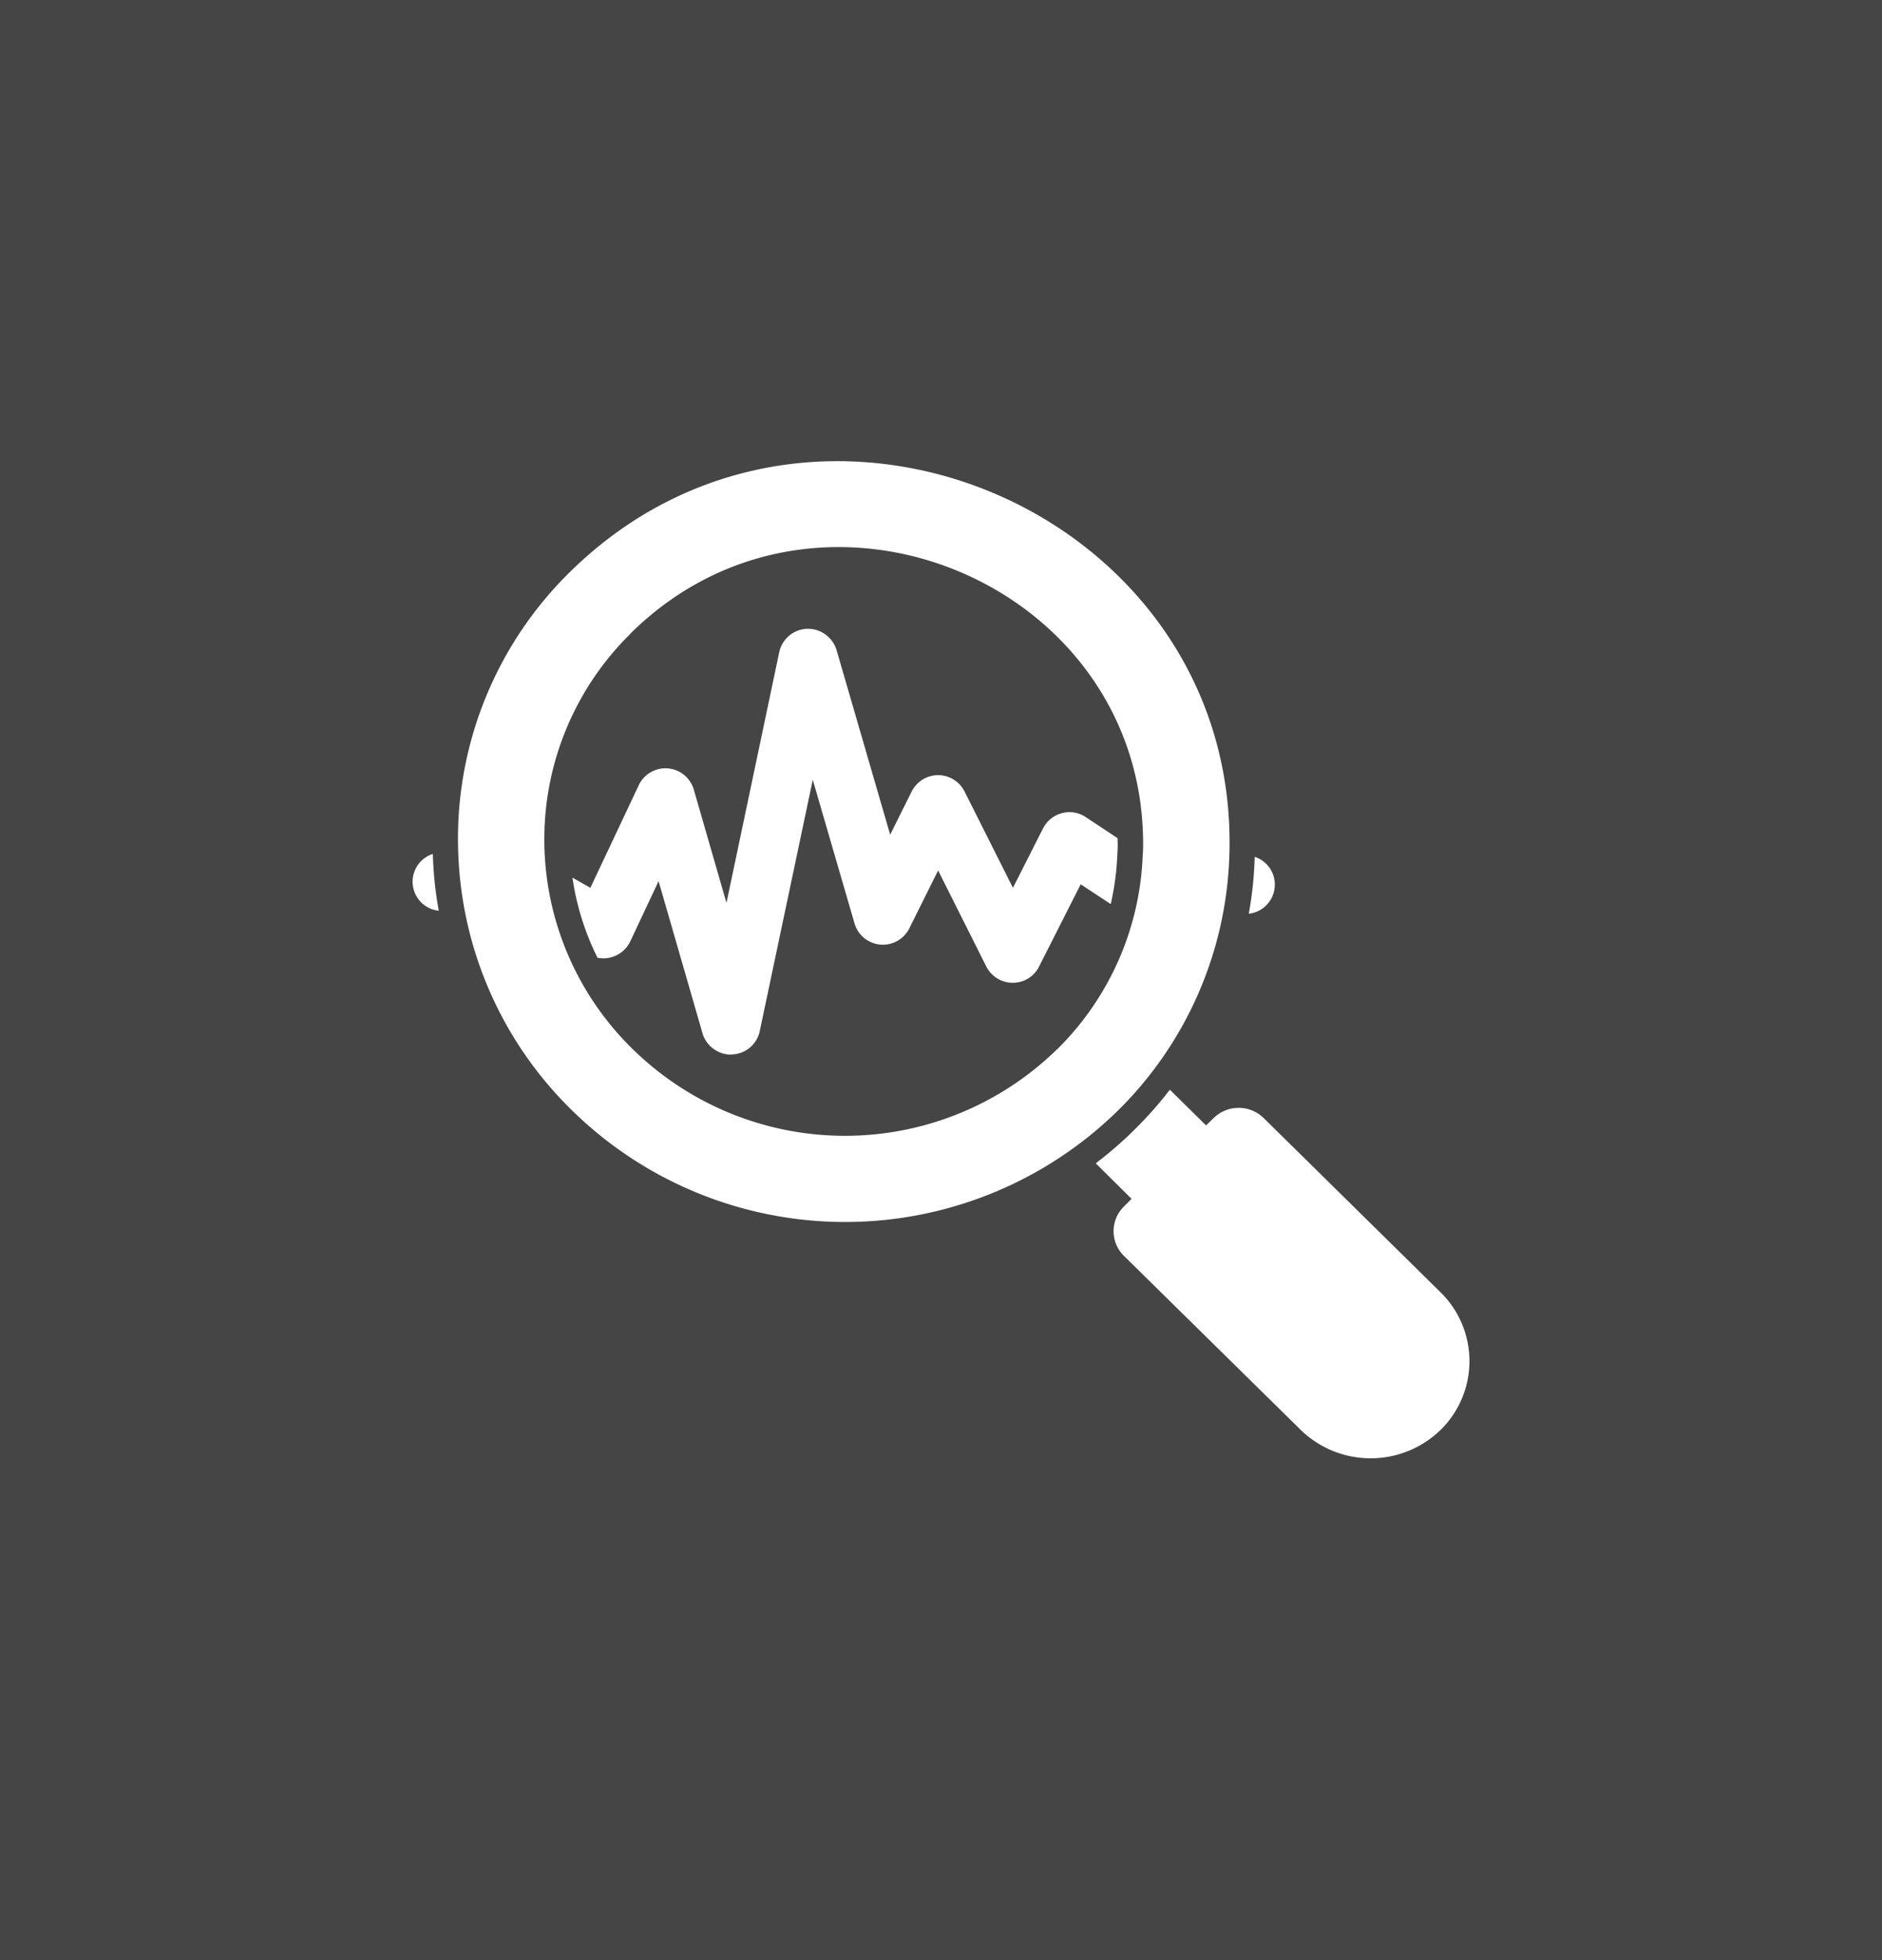
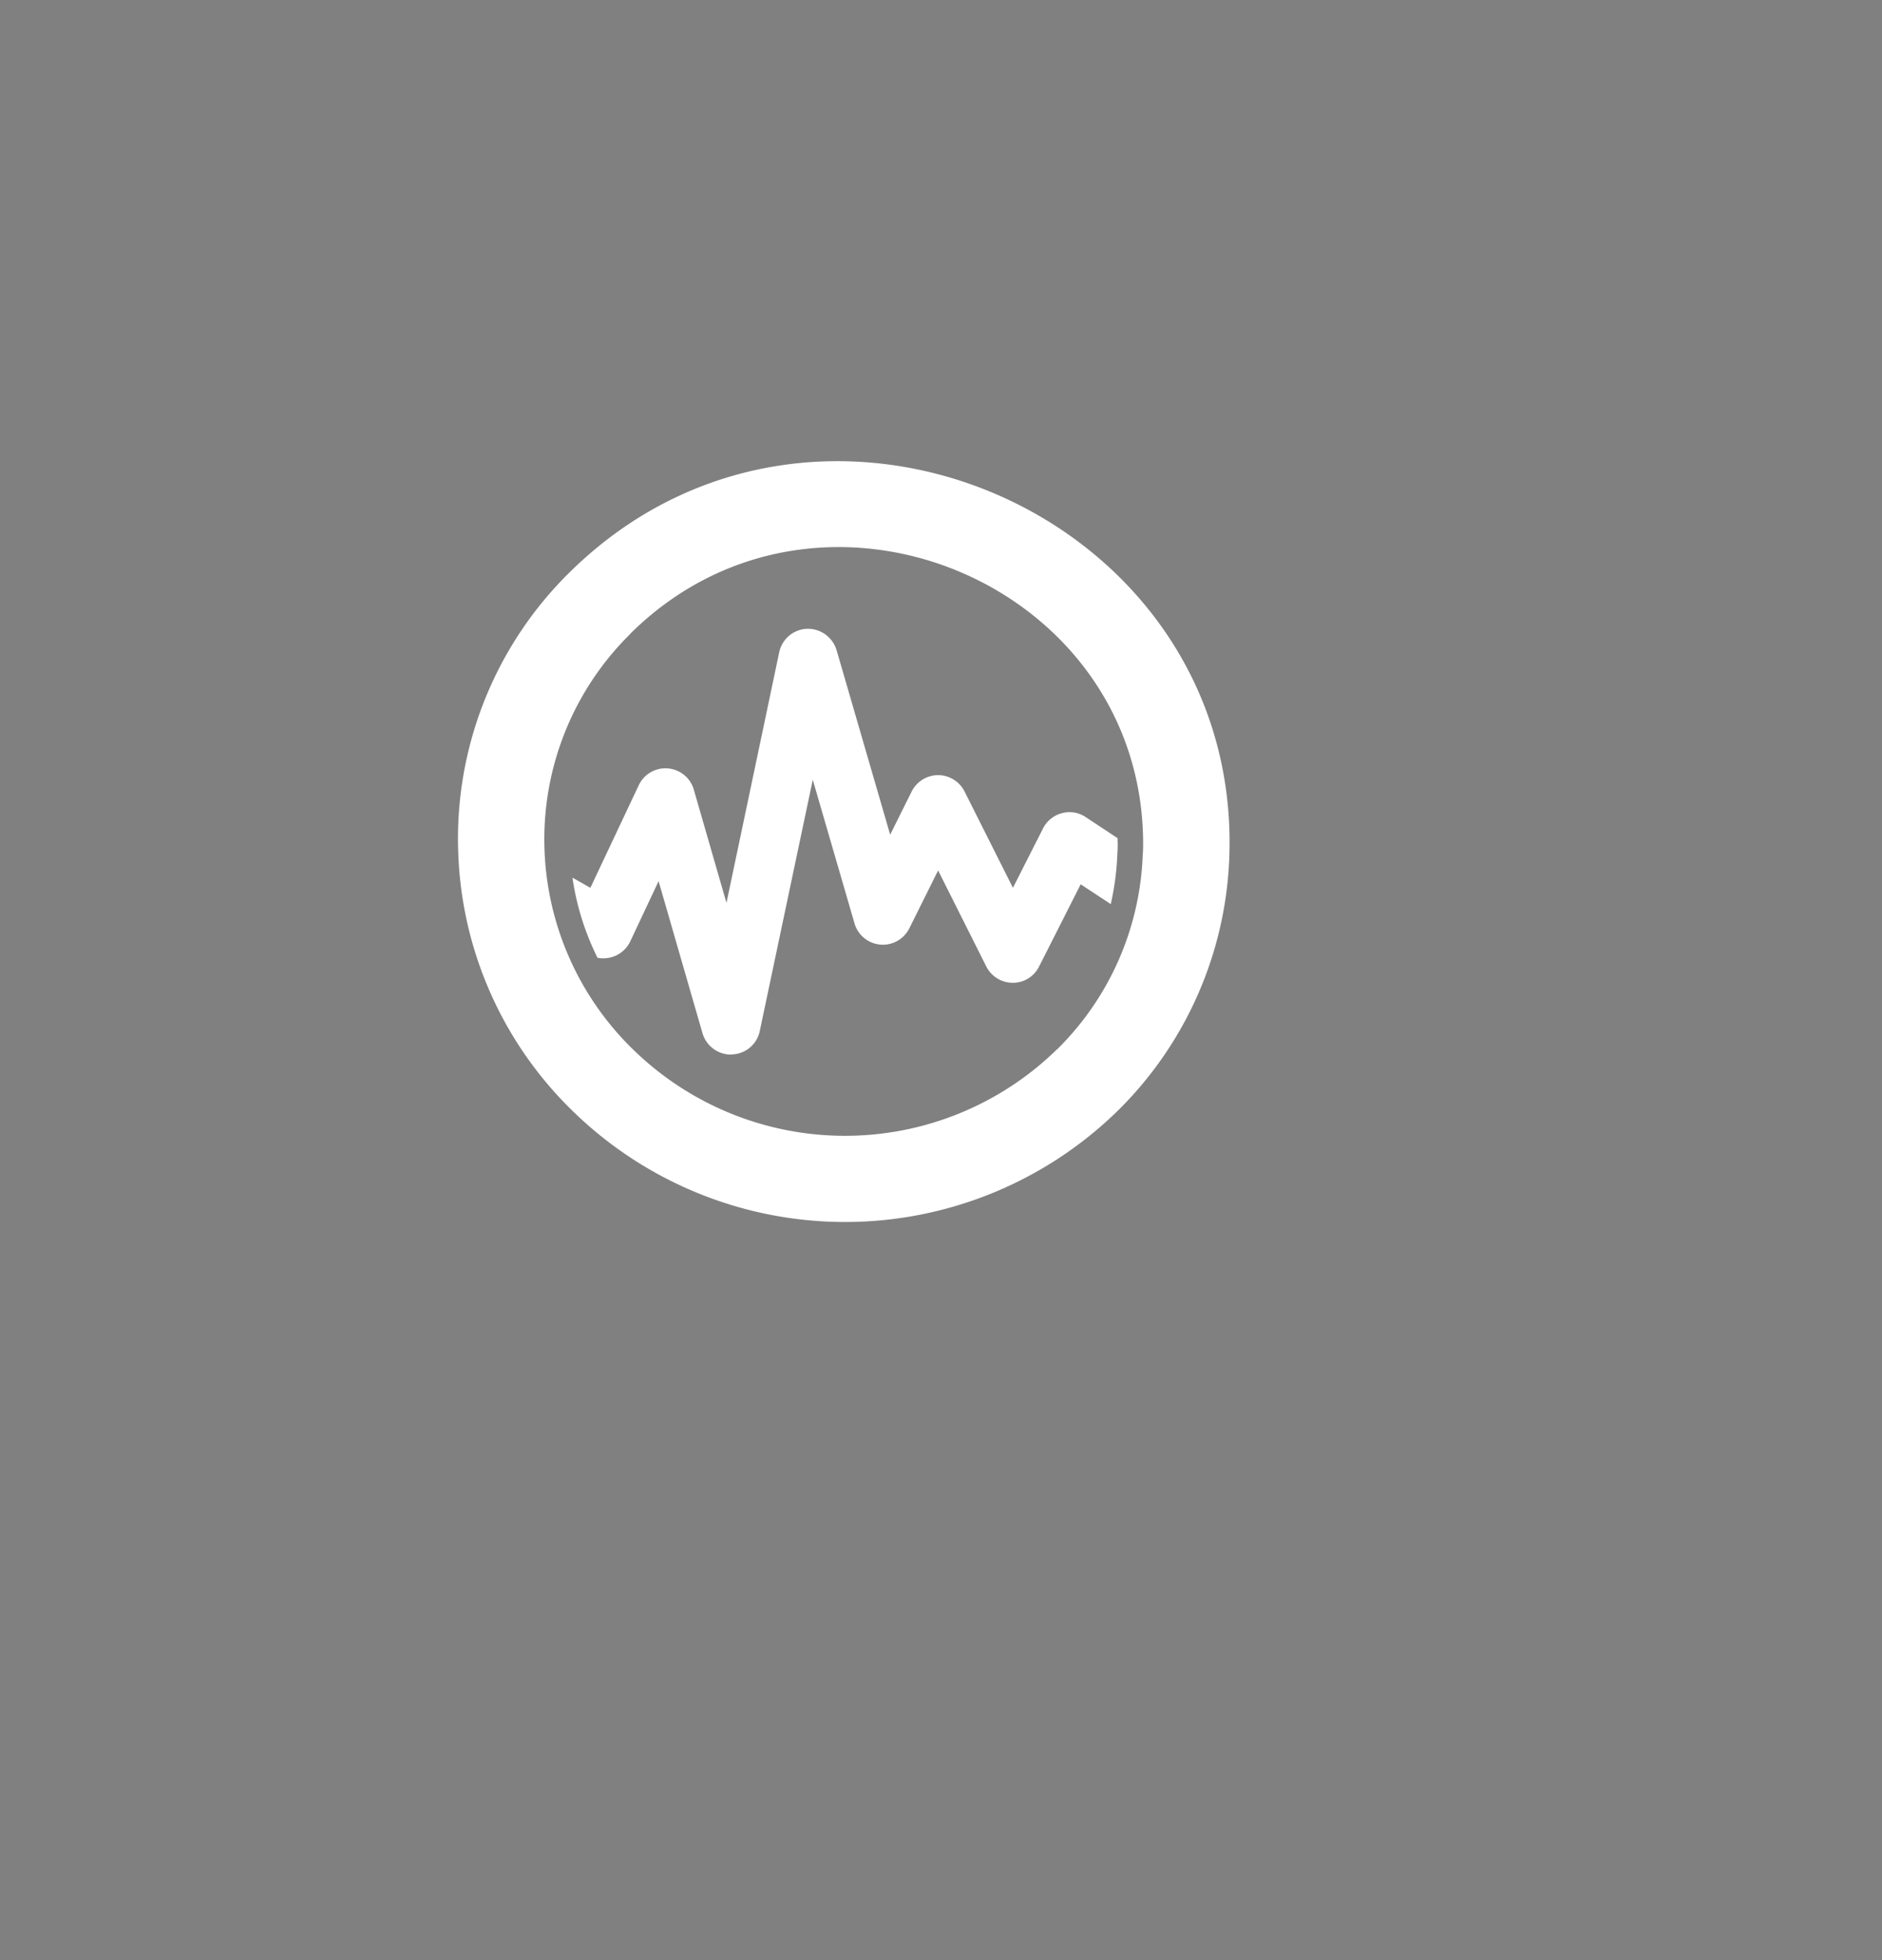
<svg xmlns="http://www.w3.org/2000/svg" width="98" height="102" viewBox="0 0 98 102">
  <rect x="0" y="0" width="98" height="102" fill="#808080" stroke="none" />
  <g id="Group_67" data-name="Group 67" transform="translate(-1319 -497)">
-     <rect id="Rectangle_32" data-name="Rectangle 32" width="98" height="102" transform="translate(1319 497)" fill="#010101" opacity="0.46" />
    <g id="np_diagnostic_3241619_000000" transform="translate(1335.772 513.704)">
-       <path id="Path_441" data-name="Path 441" d="M6.076,43.891a1.519,1.519,0,0,1-.309-2.957,19.345,19.345,0,0,0,.309,2.957Z" transform="translate(0 -13.2)" fill="#fff" />
      <path id="Path_442" data-name="Path 442" d="M46.807,32.771c0,.176,0,.351-.017.591a14.323,14.323,0,0,1-.344,2.615l-1.566-1.03-2.167,4.279a1.521,1.521,0,0,1-1.374.845,1.547,1.547,0,0,1-1.374-.845l-2.509-5-1.5,3.012a1.538,1.538,0,0,1-2.853-.256l-2.174-7.476L28.169,42.582A1.531,1.531,0,0,1,26.726,43.8c-.026,0-.045.009-.062.009a1.551,1.551,0,0,1-1.479-1.118L22.9,34.781l-1.479,3.145a1.542,1.542,0,0,1-.926.8,1.562,1.562,0,0,1-.774.045A13.736,13.736,0,0,1,18.415,34.6l.933.529,2.518-5.335a1.537,1.537,0,0,1,2.869.228l1.7,5.891,2.748-13.049a1.541,1.541,0,0,1,1.452-1.215,1.564,1.564,0,0,1,1.533,1.108l2.791,9.607,1.118-2.245a1.547,1.547,0,0,1,1.374-.854h.009a1.549,1.549,0,0,1,1.374.854l2.518,5.01,1.566-3.09a1.541,1.541,0,0,1,.978-.793,1.509,1.509,0,0,1,1.241.2l1.664,1.1c0,.066,0,.145,0,.223Z" transform="translate(-5.378 -5.631)" fill="#fff" />
-       <path id="Path_443" data-name="Path 443" d="M77.734,42.632a1.519,1.519,0,0,1-1.355,1.514,19.614,19.614,0,0,0,.309-2.96,1.518,1.518,0,0,1,1.047,1.445Z" transform="translate(-28.124 -13.3)" fill="#fff" />
-       <path id="Path_444" data-name="Path 444" d="M81.215,78.84a5.225,5.225,0,0,1-7.291-.017l-9.192-9.043a1.8,1.8,0,0,1-.009-2.563l.406-.406-1.868-1.849A20.137,20.137,0,0,0,65.3,63.192a20.4,20.4,0,0,0,1.823-2.06l1.884,1.858.4-.387a1.861,1.861,0,0,1,2.606.009L81.2,71.656a5.018,5.018,0,0,1,.017,7.184Z" transform="translate(-22.977 -21.127)" fill="#fff" />
      <path id="Path_445" data-name="Path 445" d="M14.436,13.061A19.423,19.423,0,0,0,8.617,27.643a19.676,19.676,0,0,0,5.9,13.412,20.307,20.307,0,0,0,28.416.071A19.491,19.491,0,0,0,48.772,27.8C49.334,9.98,27.26.437,14.437,13.061ZM44.26,27.776a14.968,14.968,0,0,1-4.429,10.1l-.071.062a15.793,15.793,0,0,1-22.074-.062A15.246,15.246,0,0,1,13.1,27.038a14.994,14.994,0,0,1,4.448-10.725l.062-.071c9.778-9.636,26.612-2.658,26.671,10.9,0,.209,0,.422-.019.634Z" transform="translate(-1.528 0)" fill="#fff" />
    </g>
  </g>
</svg>